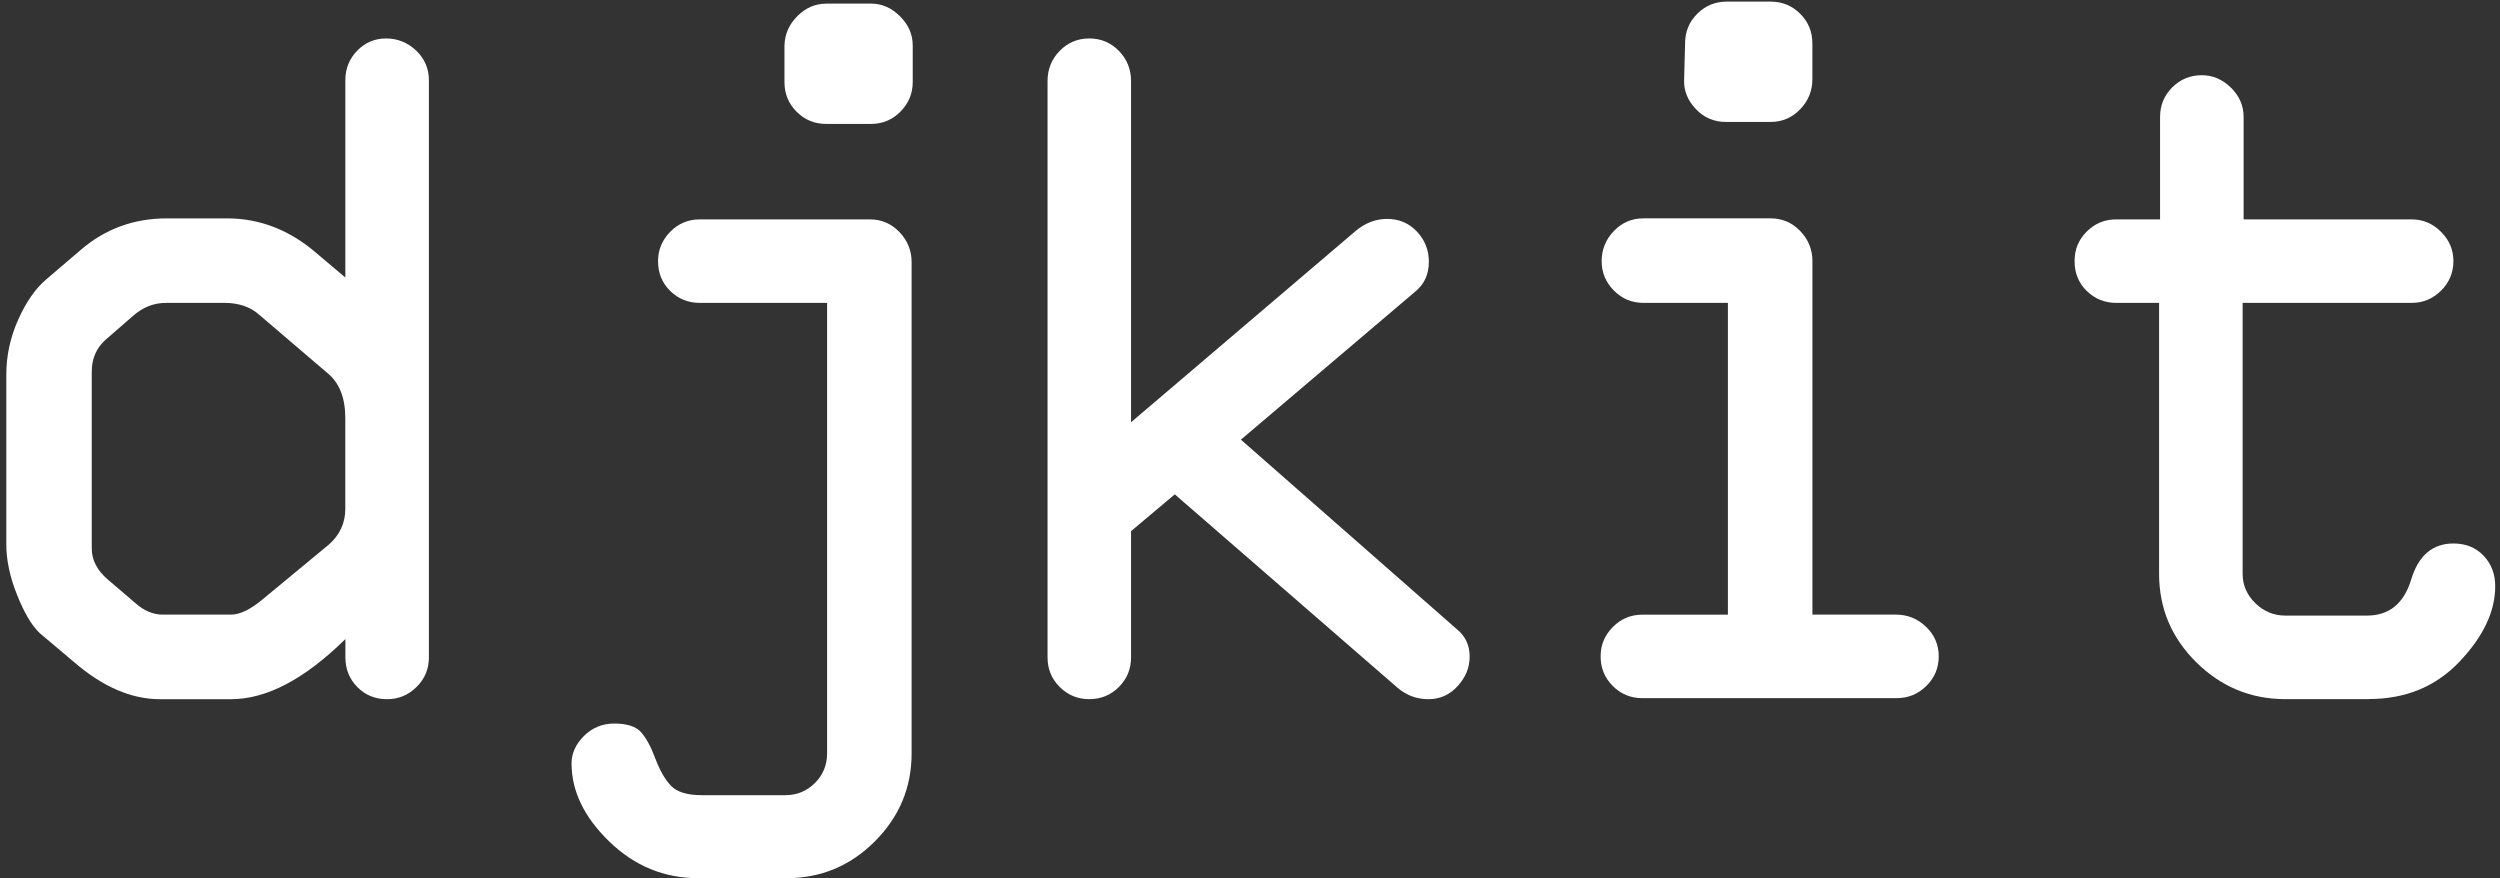
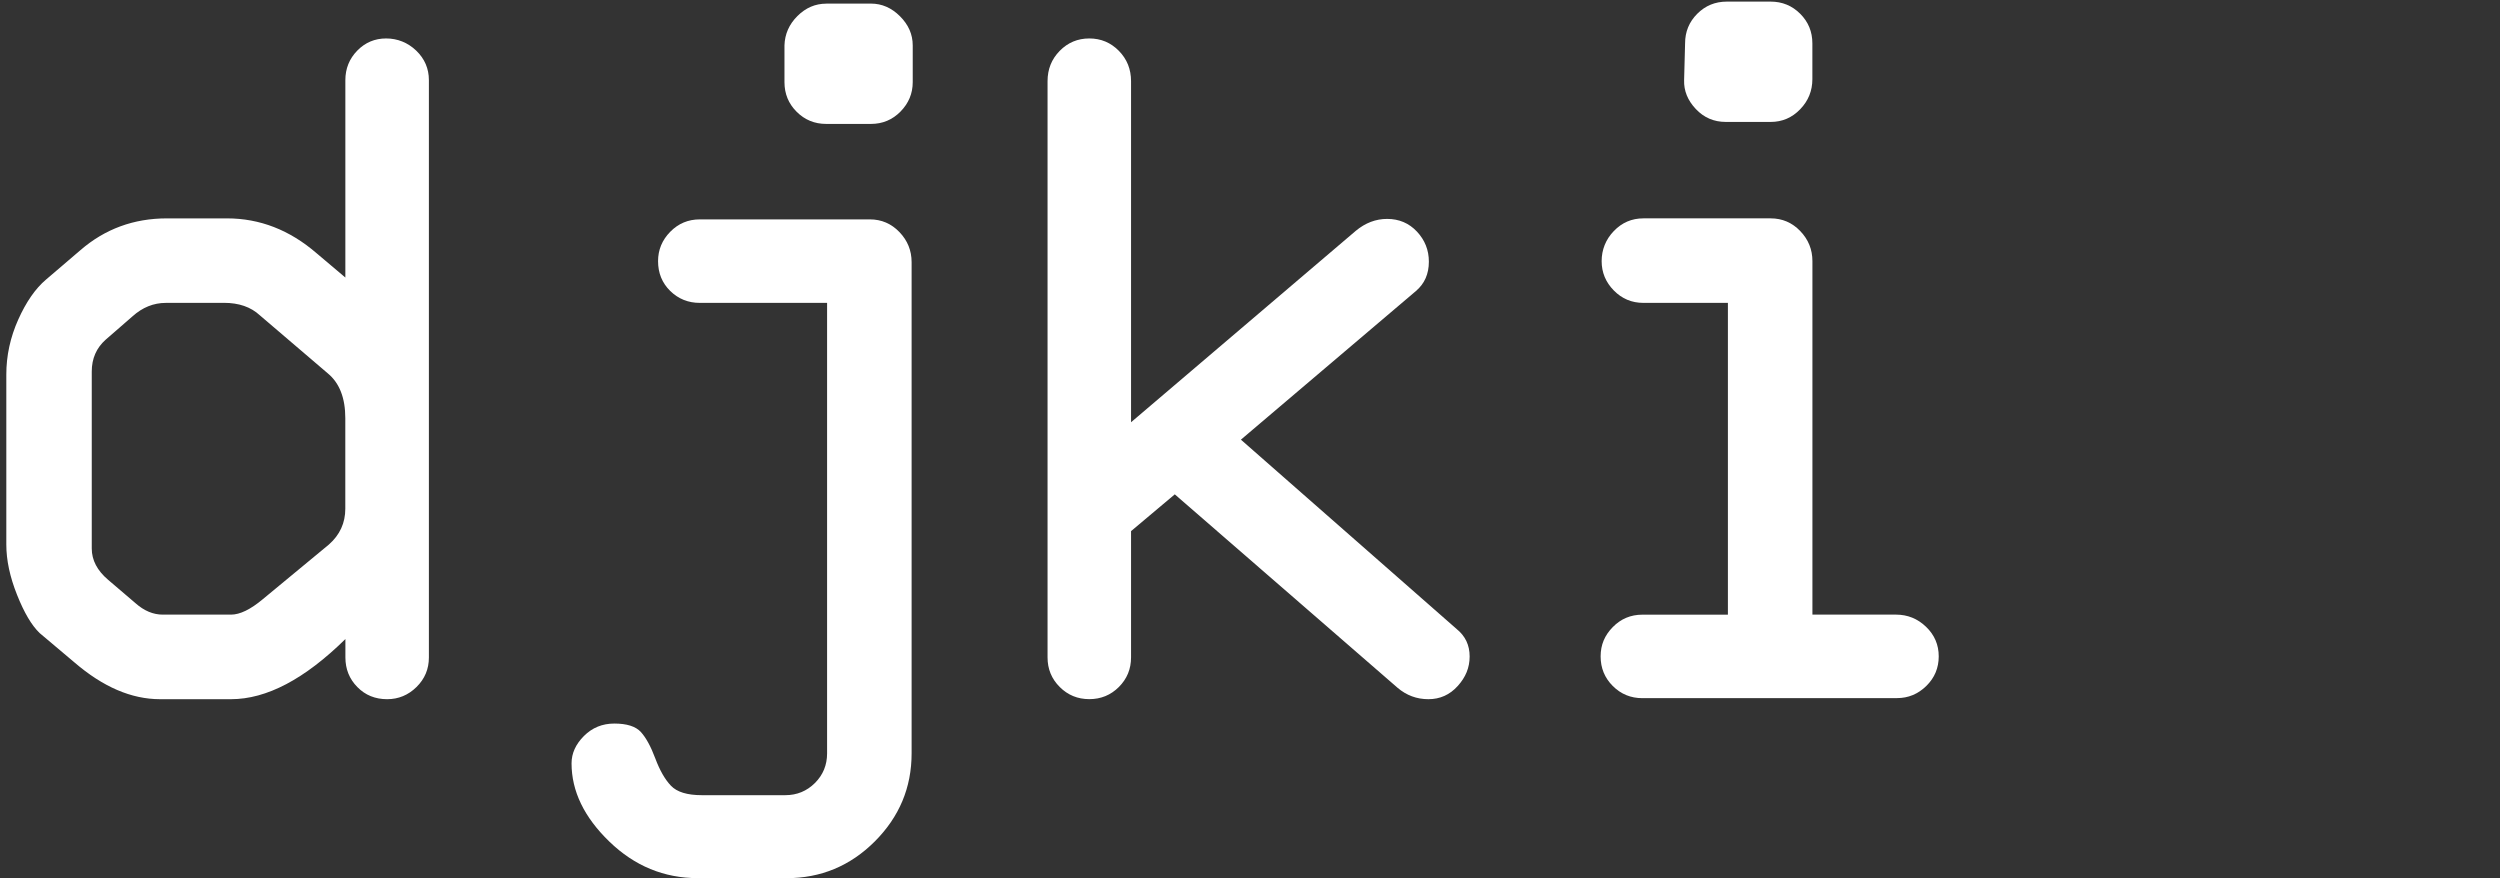
<svg xmlns="http://www.w3.org/2000/svg" width="353" height="124" viewBox="0 0 353 124" fill="none">
  <rect x="0" y="0" width="353" height="124" fill="#333333" stroke="none" />
  <path d="M48.764 39.189V11.323C48.764 9.688 49.327 8.294 50.447 7.146C51.567 5.999 52.927 5.429 54.521 5.429C56.115 5.429 57.578 6.006 58.767 7.146C59.962 8.294 60.56 9.688 60.56 11.323V92.832C60.56 94.473 59.976 95.861 58.808 97.008C57.64 98.156 56.259 98.726 54.665 98.726C52.982 98.726 51.574 98.156 50.454 97.008C49.327 95.861 48.771 94.473 48.771 92.832V90.234C43.013 95.896 37.634 98.726 32.626 98.726H22.588C18.562 98.726 14.536 96.995 10.51 93.532L5.598 89.389C4.472 88.311 3.407 86.511 2.404 83.983C1.394 81.454 0.892 79.091 0.892 76.893V52.881C0.892 50.216 1.456 47.626 2.575 45.125C3.695 42.624 5.007 40.735 6.505 39.471L11.349 35.328C14.811 32.332 18.885 30.835 23.564 30.835H32.055C36.686 30.835 40.904 32.477 44.69 35.747L48.764 39.189V39.189ZM31.636 42.768H23.42C21.688 42.768 20.122 43.4 18.713 44.664L14.921 47.962C13.609 49.13 12.956 50.628 12.956 52.455V77.449C12.956 79.091 13.726 80.561 15.271 81.874L19.133 85.171C20.349 86.25 21.633 86.786 22.994 86.786H32.612C33.876 86.786 35.374 86.057 37.105 84.608L46.442 76.886C47.987 75.525 48.757 73.842 48.757 71.829V59.051C48.757 56.2 47.939 54.09 46.297 52.73L36.679 44.513C35.415 43.345 33.732 42.761 31.623 42.761L31.636 42.768Z" fill="white" />
  <path d="M111.035 123.993H98.538C93.763 123.993 89.6 122.276 86.041 118.834C82.483 115.392 80.703 111.709 80.703 107.779C80.703 106.378 81.287 105.086 82.455 103.918C83.623 102.75 85.052 102.166 86.735 102.166C88.514 102.166 89.765 102.565 90.493 103.362C91.215 104.159 91.895 105.395 92.527 107.086C93.159 108.776 93.894 110.06 94.739 110.947C95.584 111.833 97.034 112.279 99.095 112.279H110.891C112.526 112.279 113.921 111.702 115.068 110.562C116.215 109.415 116.785 108.02 116.785 106.385V42.767H98.813C97.171 42.767 95.783 42.203 94.636 41.084C93.489 39.957 92.918 38.555 92.918 36.872C92.918 35.285 93.489 33.897 94.636 32.729C95.783 31.561 97.171 30.977 98.813 30.977H122.824C124.459 30.977 125.854 31.575 127.001 32.77C128.149 33.966 128.719 35.381 128.719 37.016V106.378C128.719 111.201 126.988 115.337 123.525 118.806C120.063 122.269 115.899 124 111.028 124L111.035 123.993ZM116.655 0.508H122.976C124.521 0.508 125.888 1.106 127.084 2.301C128.279 3.497 128.877 4.864 128.877 6.41V11.603C128.877 13.197 128.3 14.578 127.159 15.746C126.012 16.914 124.617 17.498 122.982 17.498H116.662C115.02 17.498 113.632 16.928 112.485 15.78C111.337 14.633 110.767 13.245 110.767 11.603V6.41C110.815 4.816 111.42 3.435 112.595 2.267C113.763 1.099 115.123 0.515 116.669 0.515L116.655 0.508Z" fill="white" />
  <path d="M147.914 92.825V11.461C147.914 9.778 148.485 8.349 149.632 7.181C150.779 6.013 152.174 5.429 153.809 5.429C155.444 5.429 156.839 6.013 157.986 7.181C159.133 8.349 159.704 9.778 159.704 11.461V59.621L191.437 32.593C192.791 31.467 194.268 30.91 195.862 30.91C197.545 30.91 198.953 31.508 200.073 32.703C201.193 33.899 201.756 35.314 201.756 36.949C201.756 38.681 201.145 40.061 199.929 41.092L175.217 62.08L205.686 88.826C206.902 89.809 207.513 91.093 207.513 92.687C207.513 94.281 206.95 95.628 205.83 96.864C204.71 98.108 203.323 98.726 201.687 98.726C200.052 98.726 198.596 98.19 197.332 97.112L165.88 69.802L159.704 74.996V92.825C159.704 94.467 159.133 95.854 157.986 97.002C156.839 98.149 155.444 98.719 153.809 98.719C152.174 98.719 150.779 98.149 149.632 97.002C148.485 95.854 147.914 94.467 147.914 92.825Z" fill="white" />
  <path d="M267.847 98.58H231.902C230.267 98.58 228.873 98.01 227.725 96.863C226.578 95.716 226.008 94.328 226.008 92.686C226.008 91.044 226.578 89.711 227.725 88.543C228.873 87.375 230.26 86.791 231.902 86.791H243.98V42.767H232.047C230.405 42.767 229.017 42.183 227.87 41.015C226.722 39.847 226.152 38.466 226.152 36.872C226.152 35.278 226.722 33.815 227.87 32.627C229.017 31.431 230.405 30.833 232.047 30.833H250.019C251.654 30.833 253.049 31.431 254.196 32.627C255.343 33.822 255.914 35.237 255.914 36.872V86.784H267.71C269.345 86.784 270.767 87.355 271.956 88.502C273.151 89.649 273.749 91.044 273.749 92.679C273.749 94.314 273.165 95.709 271.997 96.856C270.829 98.003 269.448 98.573 267.854 98.573L267.847 98.58ZM243.836 0.227H250.012C251.647 0.227 253.042 0.797 254.189 1.944C255.337 3.091 255.907 4.486 255.907 6.121V11.178C255.907 12.82 255.337 14.235 254.189 15.424C253.042 16.619 251.647 17.217 250.012 17.217H243.692C242.008 17.217 240.593 16.612 239.446 15.389C238.298 14.173 237.749 12.813 237.797 11.315L237.934 6.121C237.934 4.486 238.505 3.091 239.652 1.944C240.799 0.797 242.187 0.227 243.829 0.227L243.836 0.227Z" fill="white" />
-   <path d="M334.489 98.718H322.693C317.828 98.718 313.638 96.986 310.127 93.524C306.616 90.061 304.864 85.898 304.864 81.027V42.767H298.825C297.183 42.767 295.796 42.203 294.648 41.084C293.501 39.957 292.931 38.555 292.931 36.872C292.931 35.189 293.501 33.842 294.648 32.695C295.796 31.548 297.183 30.977 298.825 30.977H305.002V16.516C305.002 14.881 305.572 13.486 306.719 12.339C307.867 11.191 309.254 10.621 310.896 10.621C312.442 10.621 313.809 11.205 315.005 12.373C316.2 13.541 316.798 14.922 316.798 16.516V30.977H340.528C342.121 30.977 343.502 31.561 344.67 32.729C345.838 33.897 346.422 35.278 346.422 36.872C346.422 38.466 345.838 39.902 344.67 41.049C343.502 42.197 342.121 42.767 340.528 42.767H316.66V81.027C316.66 82.621 317.258 84.002 318.454 85.17C319.649 86.338 321.064 86.922 322.699 86.922H334.214C337.347 86.922 339.428 85.225 340.459 81.831C341.489 78.437 343.475 76.74 346.429 76.74C348.16 76.74 349.576 77.31 350.675 78.457C351.774 79.605 352.324 81.041 352.324 82.772C352.324 86.331 350.647 89.876 347.302 93.407C343.956 96.938 339.683 98.704 334.489 98.704V98.718Z" fill="white" />
</svg>